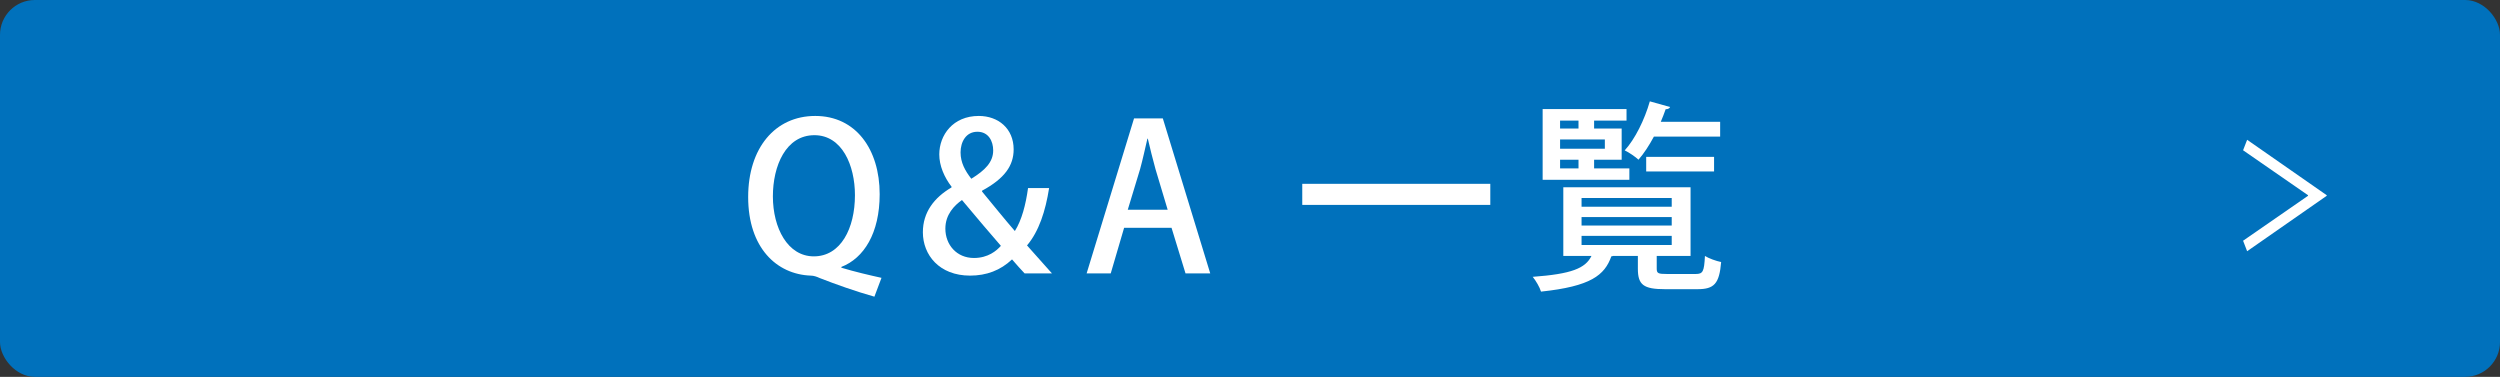
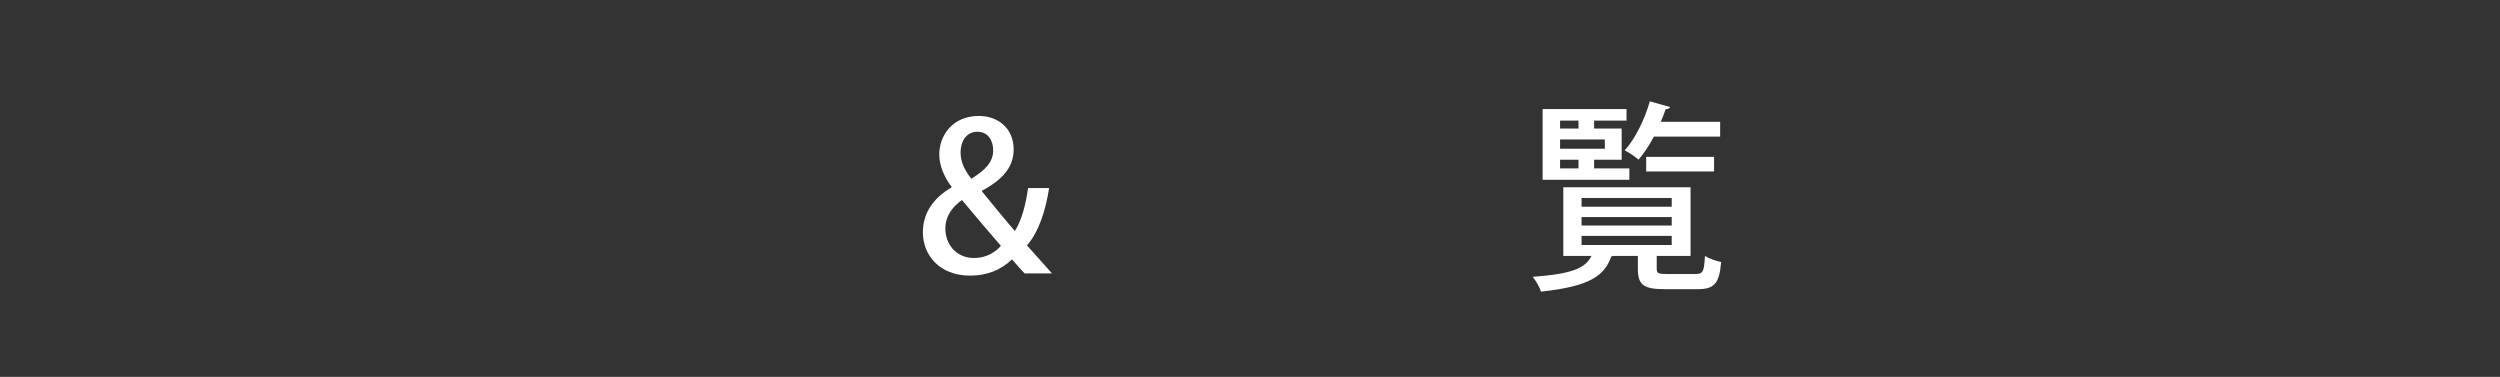
<svg xmlns="http://www.w3.org/2000/svg" id="_イヤー_2" viewBox="0 0 377.467 56.898">
  <rect x="0" y="0" width="377.467" height="56.898" fill="#333333" stroke="none" />
  <defs>
    <style>.cls-1{fill:#fff;}.cls-2{fill:#0071bc;}</style>
  </defs>
  <g id="design">
-     <rect class="cls-2" width="377.467" height="56.898" rx="5.263" ry="5.263" />
    <g>
-       <path class="cls-1" d="M127.036,40.421c2.02,.611,4.253,1.132,6.058,1.529l-1.071,2.846c-2.906-.826-5.751-1.836-8.26-2.814-.459-.215-.917-.367-1.346-.367-5.14-.184-9.453-4.191-9.453-11.871,0-7.403,4.069-12.237,10.126-12.237,6.119,0,9.729,5.018,9.729,11.81,0,5.904-2.386,9.667-5.782,10.983v.122Zm-10.34-10.77c0,4.772,2.233,9.056,6.18,9.056,4.069,0,6.21-4.222,6.21-9.239,0-4.527-1.958-9.056-6.119-9.056-4.313,0-6.271,4.62-6.271,9.239Z" />
      <path class="cls-1" d="M158.829,41.277h-4.13c-.582-.612-1.102-1.193-1.897-2.111-1.744,1.652-3.855,2.448-6.333,2.448-4.65,0-7.128-3.121-7.128-6.548,0-3.028,1.713-5.231,4.314-6.761l.031-.092c-1.132-1.469-1.867-3.213-1.867-4.896,0-2.906,2.05-5.812,5.966-5.812,2.937,0,5.262,1.896,5.262,5.048,0,2.417-1.315,4.375-4.772,6.241v.122c1.591,1.928,3.518,4.314,4.956,5.966,1.041-1.651,1.652-4.008,1.989-6.485h3.182c-.551,3.487-1.53,6.517-3.334,8.658l3.763,4.222Zm-7.709-4.161c-1.469-1.683-3.702-4.313-5.874-6.914-1.132,.796-2.509,2.173-2.509,4.313,0,2.448,1.713,4.437,4.314,4.437,2.142,0,3.426-1.102,4.069-1.836Zm-6.088-14.104c0,1.53,.673,2.754,1.622,3.978,2.081-1.285,3.304-2.509,3.304-4.283,0-1.347-.673-2.814-2.386-2.814-1.744,0-2.54,1.56-2.54,3.12Z" />
-       <path class="cls-1" d="M182.729,41.277h-3.732l-2.111-6.884h-7.159l-2.019,6.884h-3.641l7.159-23.404h4.344l7.159,23.404Zm-6.425-9.606l-1.835-6.119c-.429-1.529-.826-3.182-1.163-4.619h-.062c-.336,1.438-.704,3.151-1.101,4.589l-1.866,6.149h6.027Z" />
-       <path class="cls-1" d="M196.625,27.755h28.391v3.182h-28.391v-3.182Z" />
      <path class="cls-1" d="M250.142,40.543c0,.734,.214,.826,1.56,.826h4.314c1.101,0,1.285-.337,1.407-2.723,.581,.367,1.683,.765,2.447,.918-.275,3.304-1.071,4.1-3.579,4.1h-4.896c-3.273,0-4.099-.674-4.099-3.091v-1.927h-3.763c-.061,.03-.153,.061-.245,.061-1.01,2.846-3.09,4.528-10.616,5.324-.184-.643-.795-1.684-1.254-2.233,5.874-.429,7.955-1.285,8.872-3.151h-4.252v-10.371h19.213v10.371h-5.109v1.896Zm-4.13-15.113v1.713h-13.094v-10.677h12.666v1.744h-4.895v1.192h4.161v4.712h-4.161v1.315h5.323Zm-7.679-7.22h-2.784v1.192h2.784v-1.192Zm3.978,4.252v-1.407h-6.761v1.407h6.761Zm-6.761,1.652v1.315h2.784v-1.315h-2.784Zm3.243,5.782v1.315h13.614v-1.315h-13.614Zm0,2.876v1.285h13.614v-1.285h-13.614Zm0,2.845v1.377h13.614v-1.377h-13.614Zm20.926-14.99h-10.004c-.704,1.315-1.499,2.539-2.325,3.487-.49-.459-1.438-1.102-2.081-1.407,1.56-1.714,2.998-4.62,3.793-7.404l3.06,.857c-.092,.214-.336,.336-.673,.336-.214,.612-.459,1.255-.734,1.897h8.964v2.233Zm-.918,5.262h-10.249v-2.203h10.249v2.203Z" />
    </g>
-     <path class="cls-1" d="M339.288,21.106l12.016,8.369v.087l-12.016,8.369-.613-1.583,9.806-6.786v-.087l-9.806-6.787,.613-1.582Z" />
  </g>
</svg>